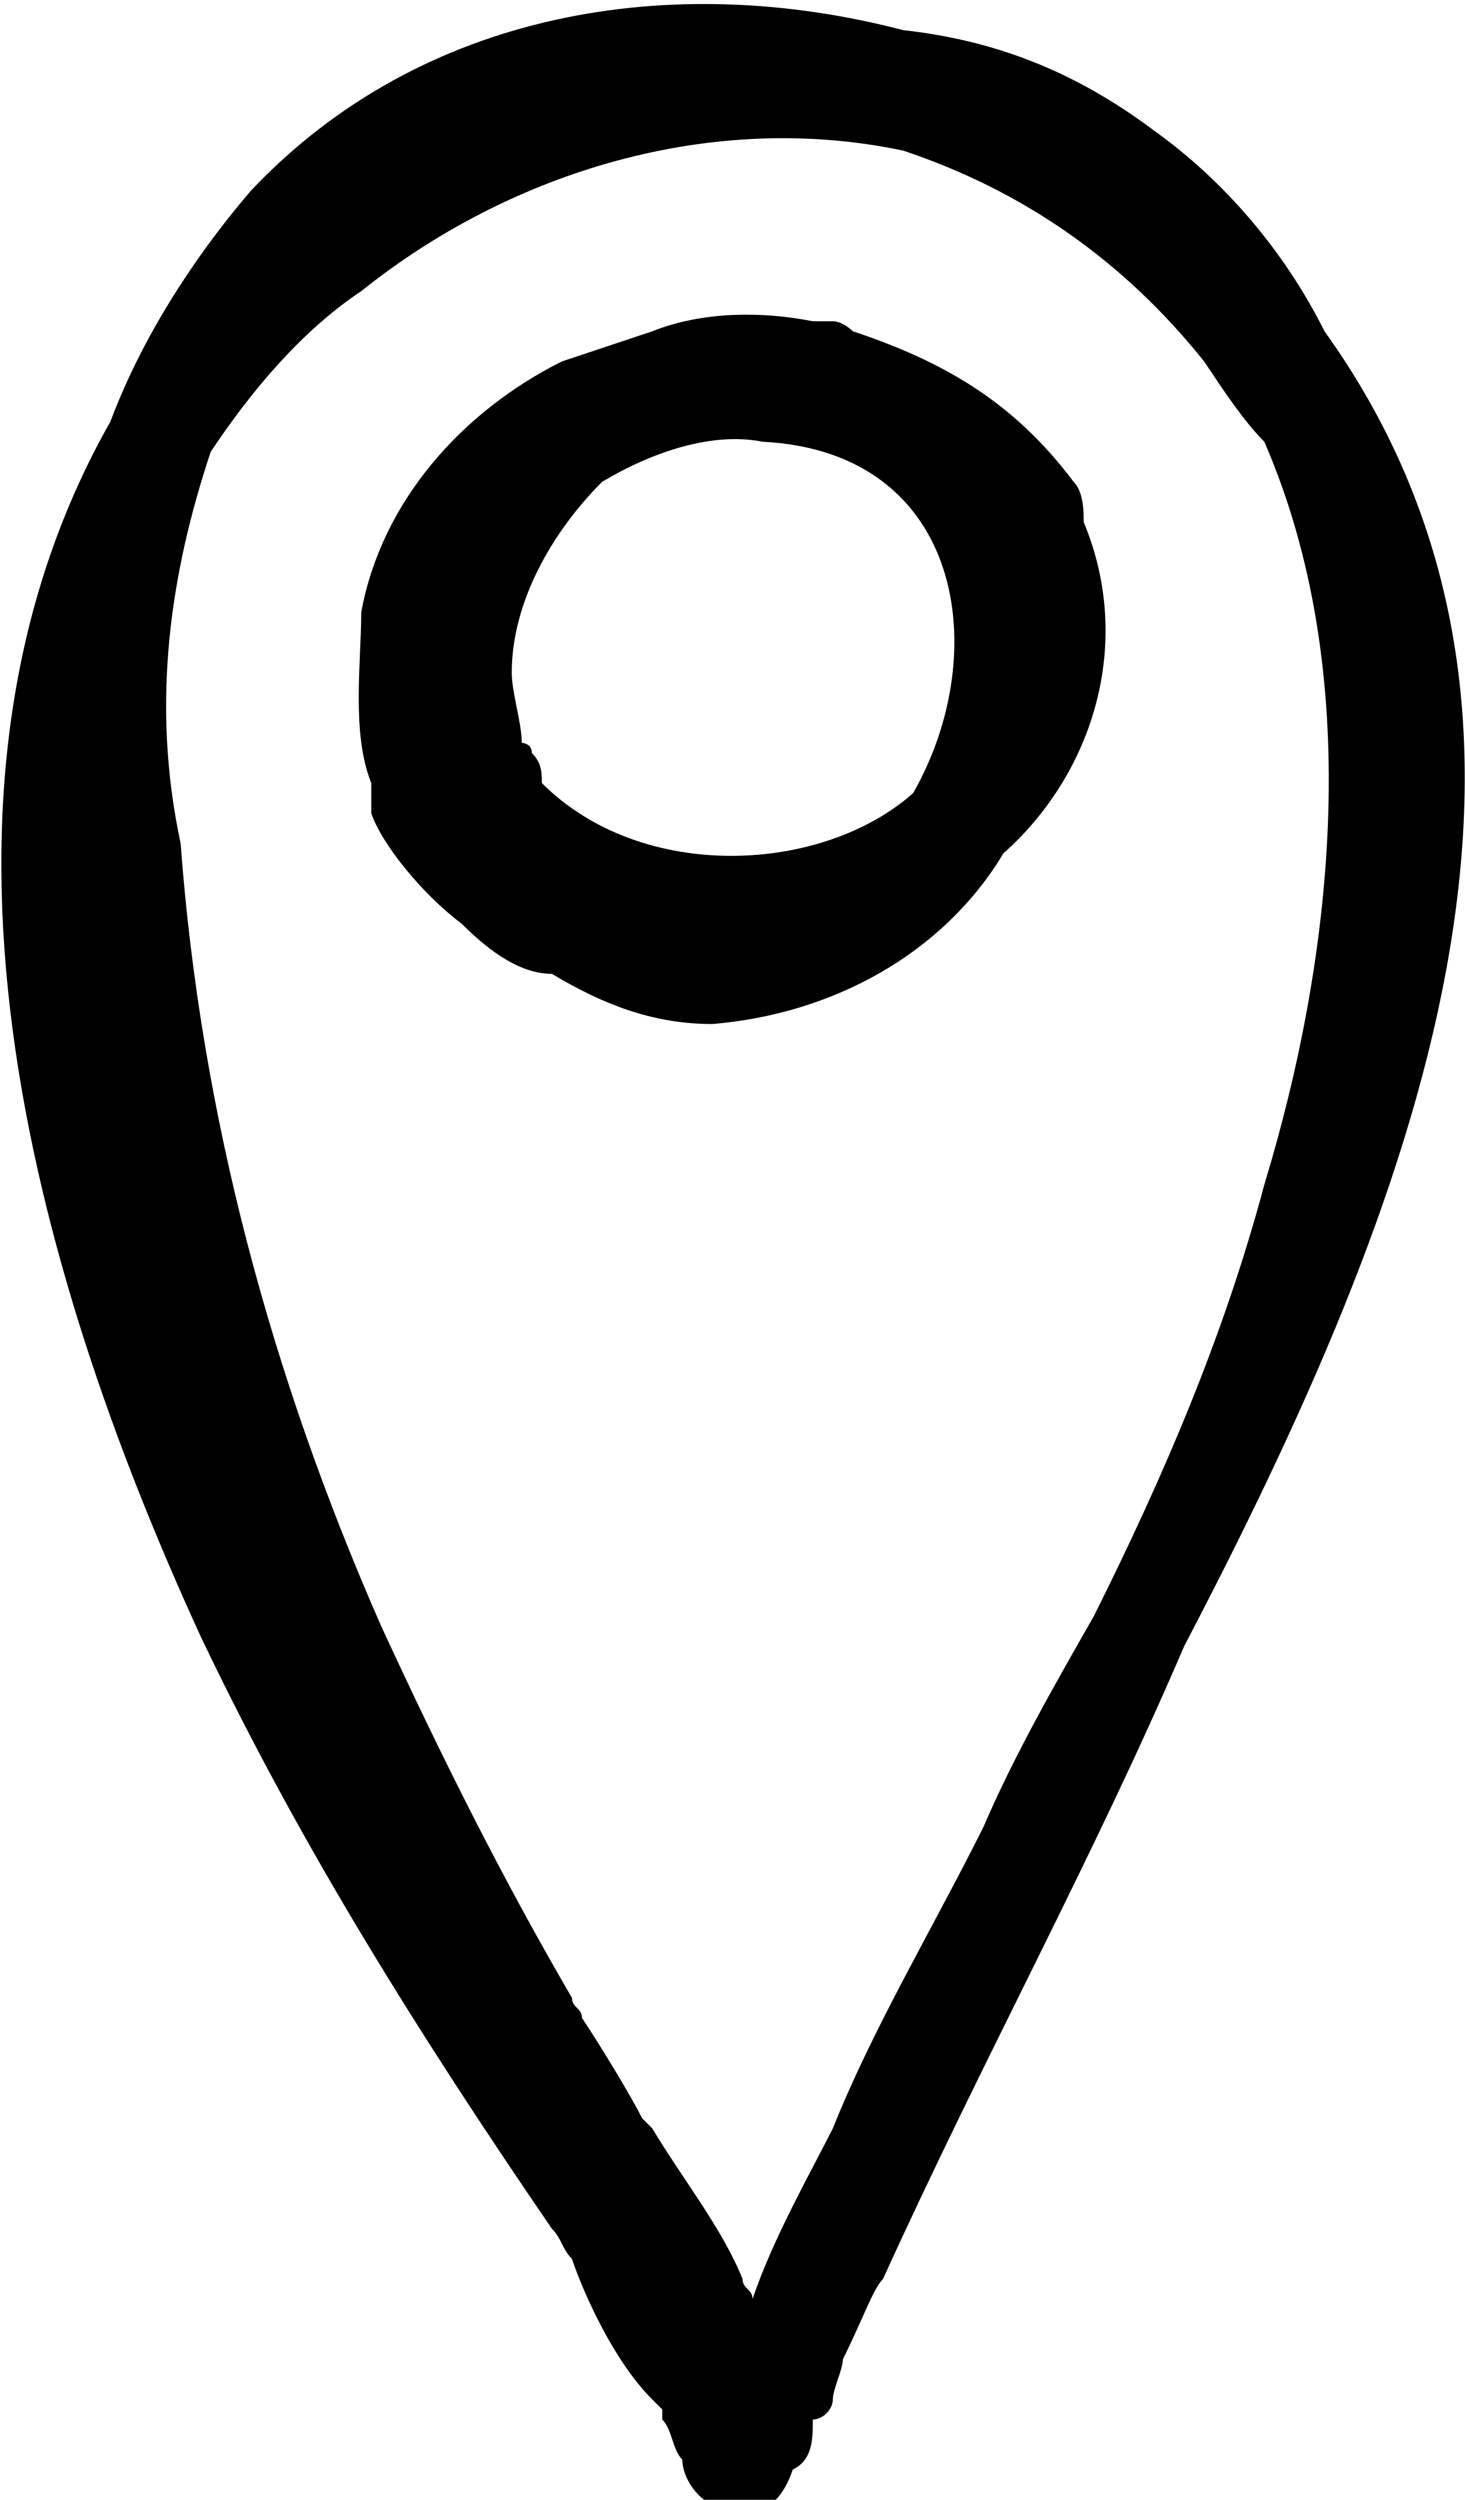
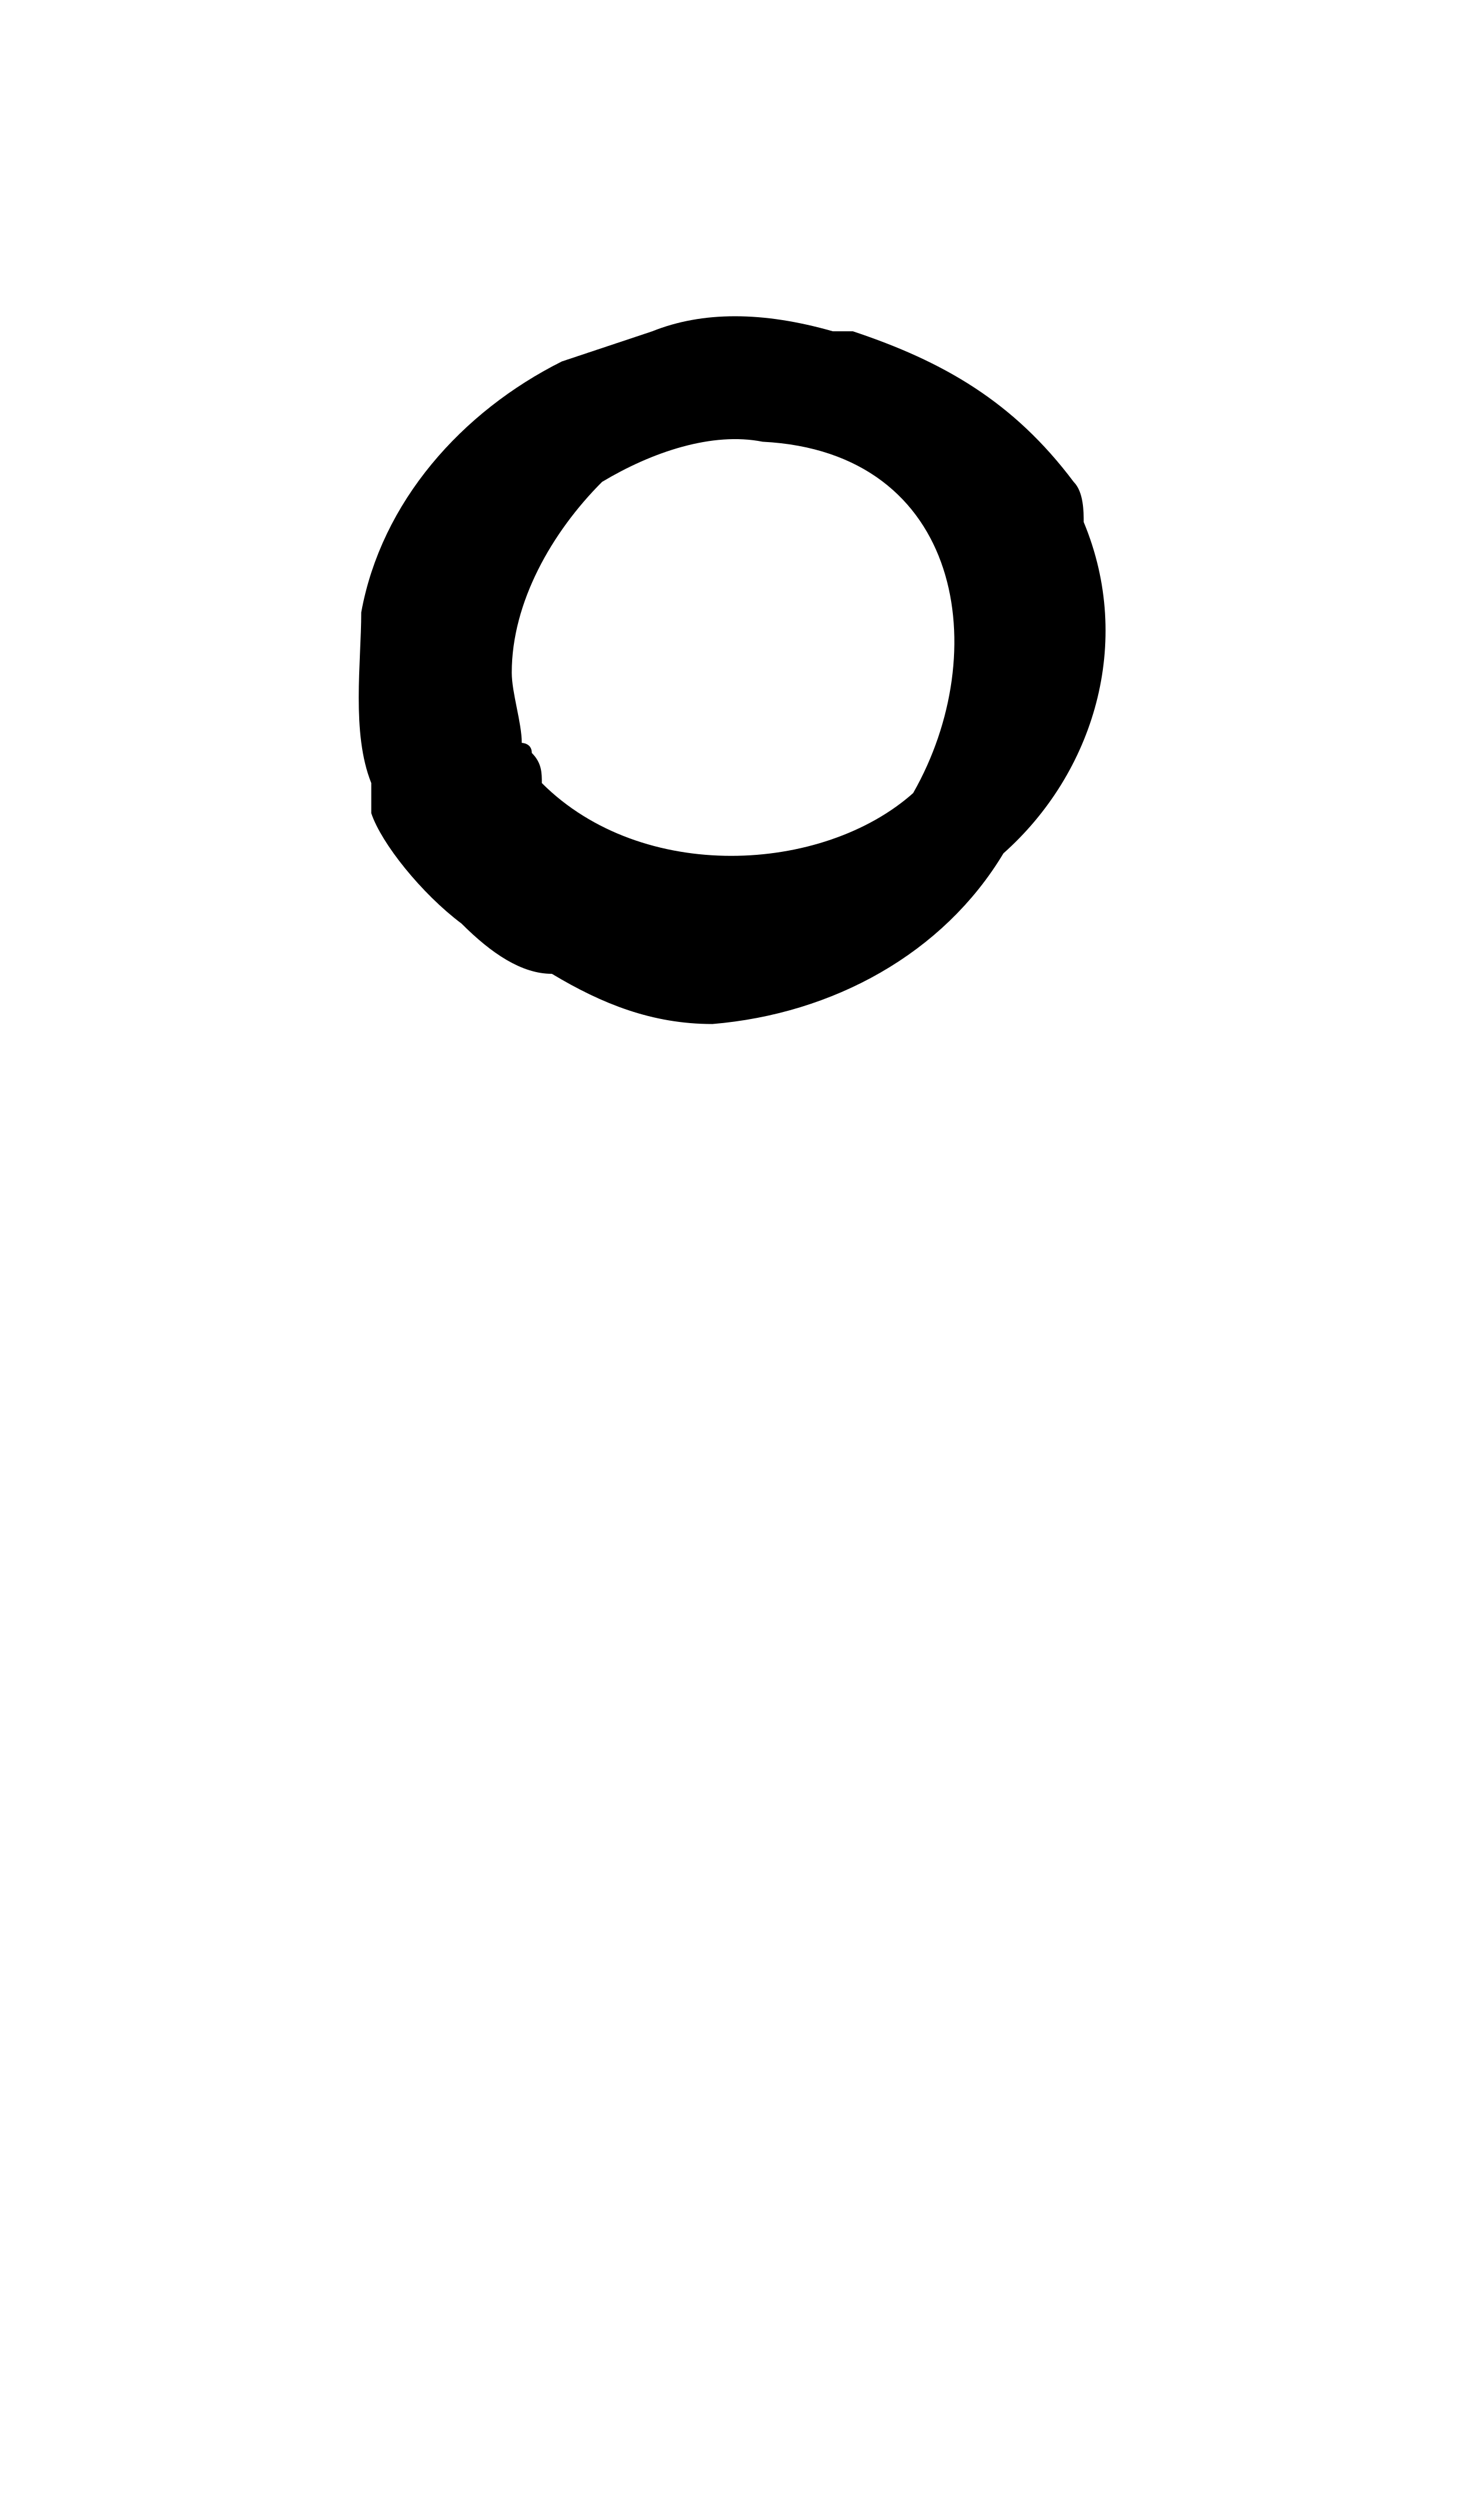
<svg xmlns="http://www.w3.org/2000/svg" version="1.1" id="Ebene_1" x="0px" y="0px" viewBox="0 0 14.6 24.9" style="enable-background:new 0 0 14.6 24.9;" xml:space="preserve">
  <g>
-     <path d="M11.8,16.4C14.1,12,16,7.2,13.2,3.3c-0.4-0.8-1-1.5-1.7-2c-0.8-0.6-1.6-0.9-2.5-1C6.7-0.3,4.2,0.1,2.5,1.9   C1.9,2.6,1.4,3.4,1.1,4.2C-1,7.9,0.3,12.6,2,16.3c1,2.1,2.2,4,3.5,5.9c0.1,0.1,0.1,0.2,0.2,0.3c0.1,0.3,0.4,1,0.8,1.4   c0,0,0.1,0.1,0.1,0.1c0,0,0,0,0,0.1c0,0,0,0,0,0c0,0,0,0,0,0c0.1,0.1,0.1,0.3,0.2,0.4c0,0.2,0.2,0.5,0.5,0.5   c0.3,0.1,0.5-0.1,0.6-0.4c0.2-0.1,0.2-0.3,0.2-0.5c0.1,0,0.2-0.1,0.2-0.2c0-0.1,0.1-0.3,0.1-0.4c0.2-0.4,0.3-0.7,0.4-0.8   C9.8,20.5,10.9,18.5,11.8,16.4z M9.8,18.2c-0.5,1-1.1,2-1.5,3c-0.2,0.4-0.6,1.1-0.8,1.7c0-0.1-0.1-0.1-0.1-0.2   c-0.2-0.5-0.6-1-0.9-1.5c0,0,0,0,0,0c0,0,0,0,0,0c0,0,0,0,0,0c0,0-0.1-0.1-0.1-0.1c-0.1-0.2-0.4-0.7-0.6-1c0-0.1-0.1-0.1-0.1-0.2   c-0.7-1.2-1.3-2.4-1.9-3.7c-1.1-2.5-1.8-5.1-2-7.8C1.5,7,1.7,5.7,2.1,4.5C2.5,3.9,3,3.3,3.6,2.9c1.5-1.2,3.5-1.8,5.4-1.4   c1.2,0.4,2.2,1.1,3,2.1c0.2,0.3,0.4,0.6,0.6,0.8c1,2.3,0.7,5.1,0,7.4c-0.4,1.5-1,2.9-1.7,4.3C10.5,16.8,10.1,17.5,9.8,18.2z" />
-     <path d="M10.7,4.8C10.1,4,9.4,3.6,8.5,3.3C8.5,3.3,8.4,3.2,8.3,3.2c0,0,0,0-0.1,0c0,0,0,0-0.1,0C7.6,3.1,7,3.1,6.5,3.3   C6.2,3.4,5.9,3.5,5.6,3.6c-1,0.5-1.8,1.4-2,2.5C3.6,6.6,3.5,7.3,3.7,7.8c0,0.1,0,0.2,0,0.3c0.1,0.3,0.5,0.8,0.9,1.1   c0.3,0.3,0.6,0.5,0.9,0.5c0.5,0.3,1,0.5,1.6,0.5c1.2-0.1,2.3-0.7,2.9-1.7c0.9-0.8,1.3-2.1,0.8-3.3C10.8,5.1,10.8,4.9,10.7,4.8z    M5.4,7.8c0-0.1,0-0.2-0.1-0.3c0-0.1-0.1-0.1-0.1-0.1C5.2,7.2,5.1,6.9,5.1,6.7c0-0.7,0.4-1.4,0.9-1.9c0.5-0.3,1.1-0.5,1.6-0.4   c2,0.1,2.3,2.1,1.5,3.5C8.2,8.7,6.4,8.8,5.4,7.8z" />
+     <path d="M10.7,4.8C10.1,4,9.4,3.6,8.5,3.3c0,0,0,0-0.1,0c0,0,0,0-0.1,0C7.6,3.1,7,3.1,6.5,3.3   C6.2,3.4,5.9,3.5,5.6,3.6c-1,0.5-1.8,1.4-2,2.5C3.6,6.6,3.5,7.3,3.7,7.8c0,0.1,0,0.2,0,0.3c0.1,0.3,0.5,0.8,0.9,1.1   c0.3,0.3,0.6,0.5,0.9,0.5c0.5,0.3,1,0.5,1.6,0.5c1.2-0.1,2.3-0.7,2.9-1.7c0.9-0.8,1.3-2.1,0.8-3.3C10.8,5.1,10.8,4.9,10.7,4.8z    M5.4,7.8c0-0.1,0-0.2-0.1-0.3c0-0.1-0.1-0.1-0.1-0.1C5.2,7.2,5.1,6.9,5.1,6.7c0-0.7,0.4-1.4,0.9-1.9c0.5-0.3,1.1-0.5,1.6-0.4   c2,0.1,2.3,2.1,1.5,3.5C8.2,8.7,6.4,8.8,5.4,7.8z" />
  </g>
</svg>